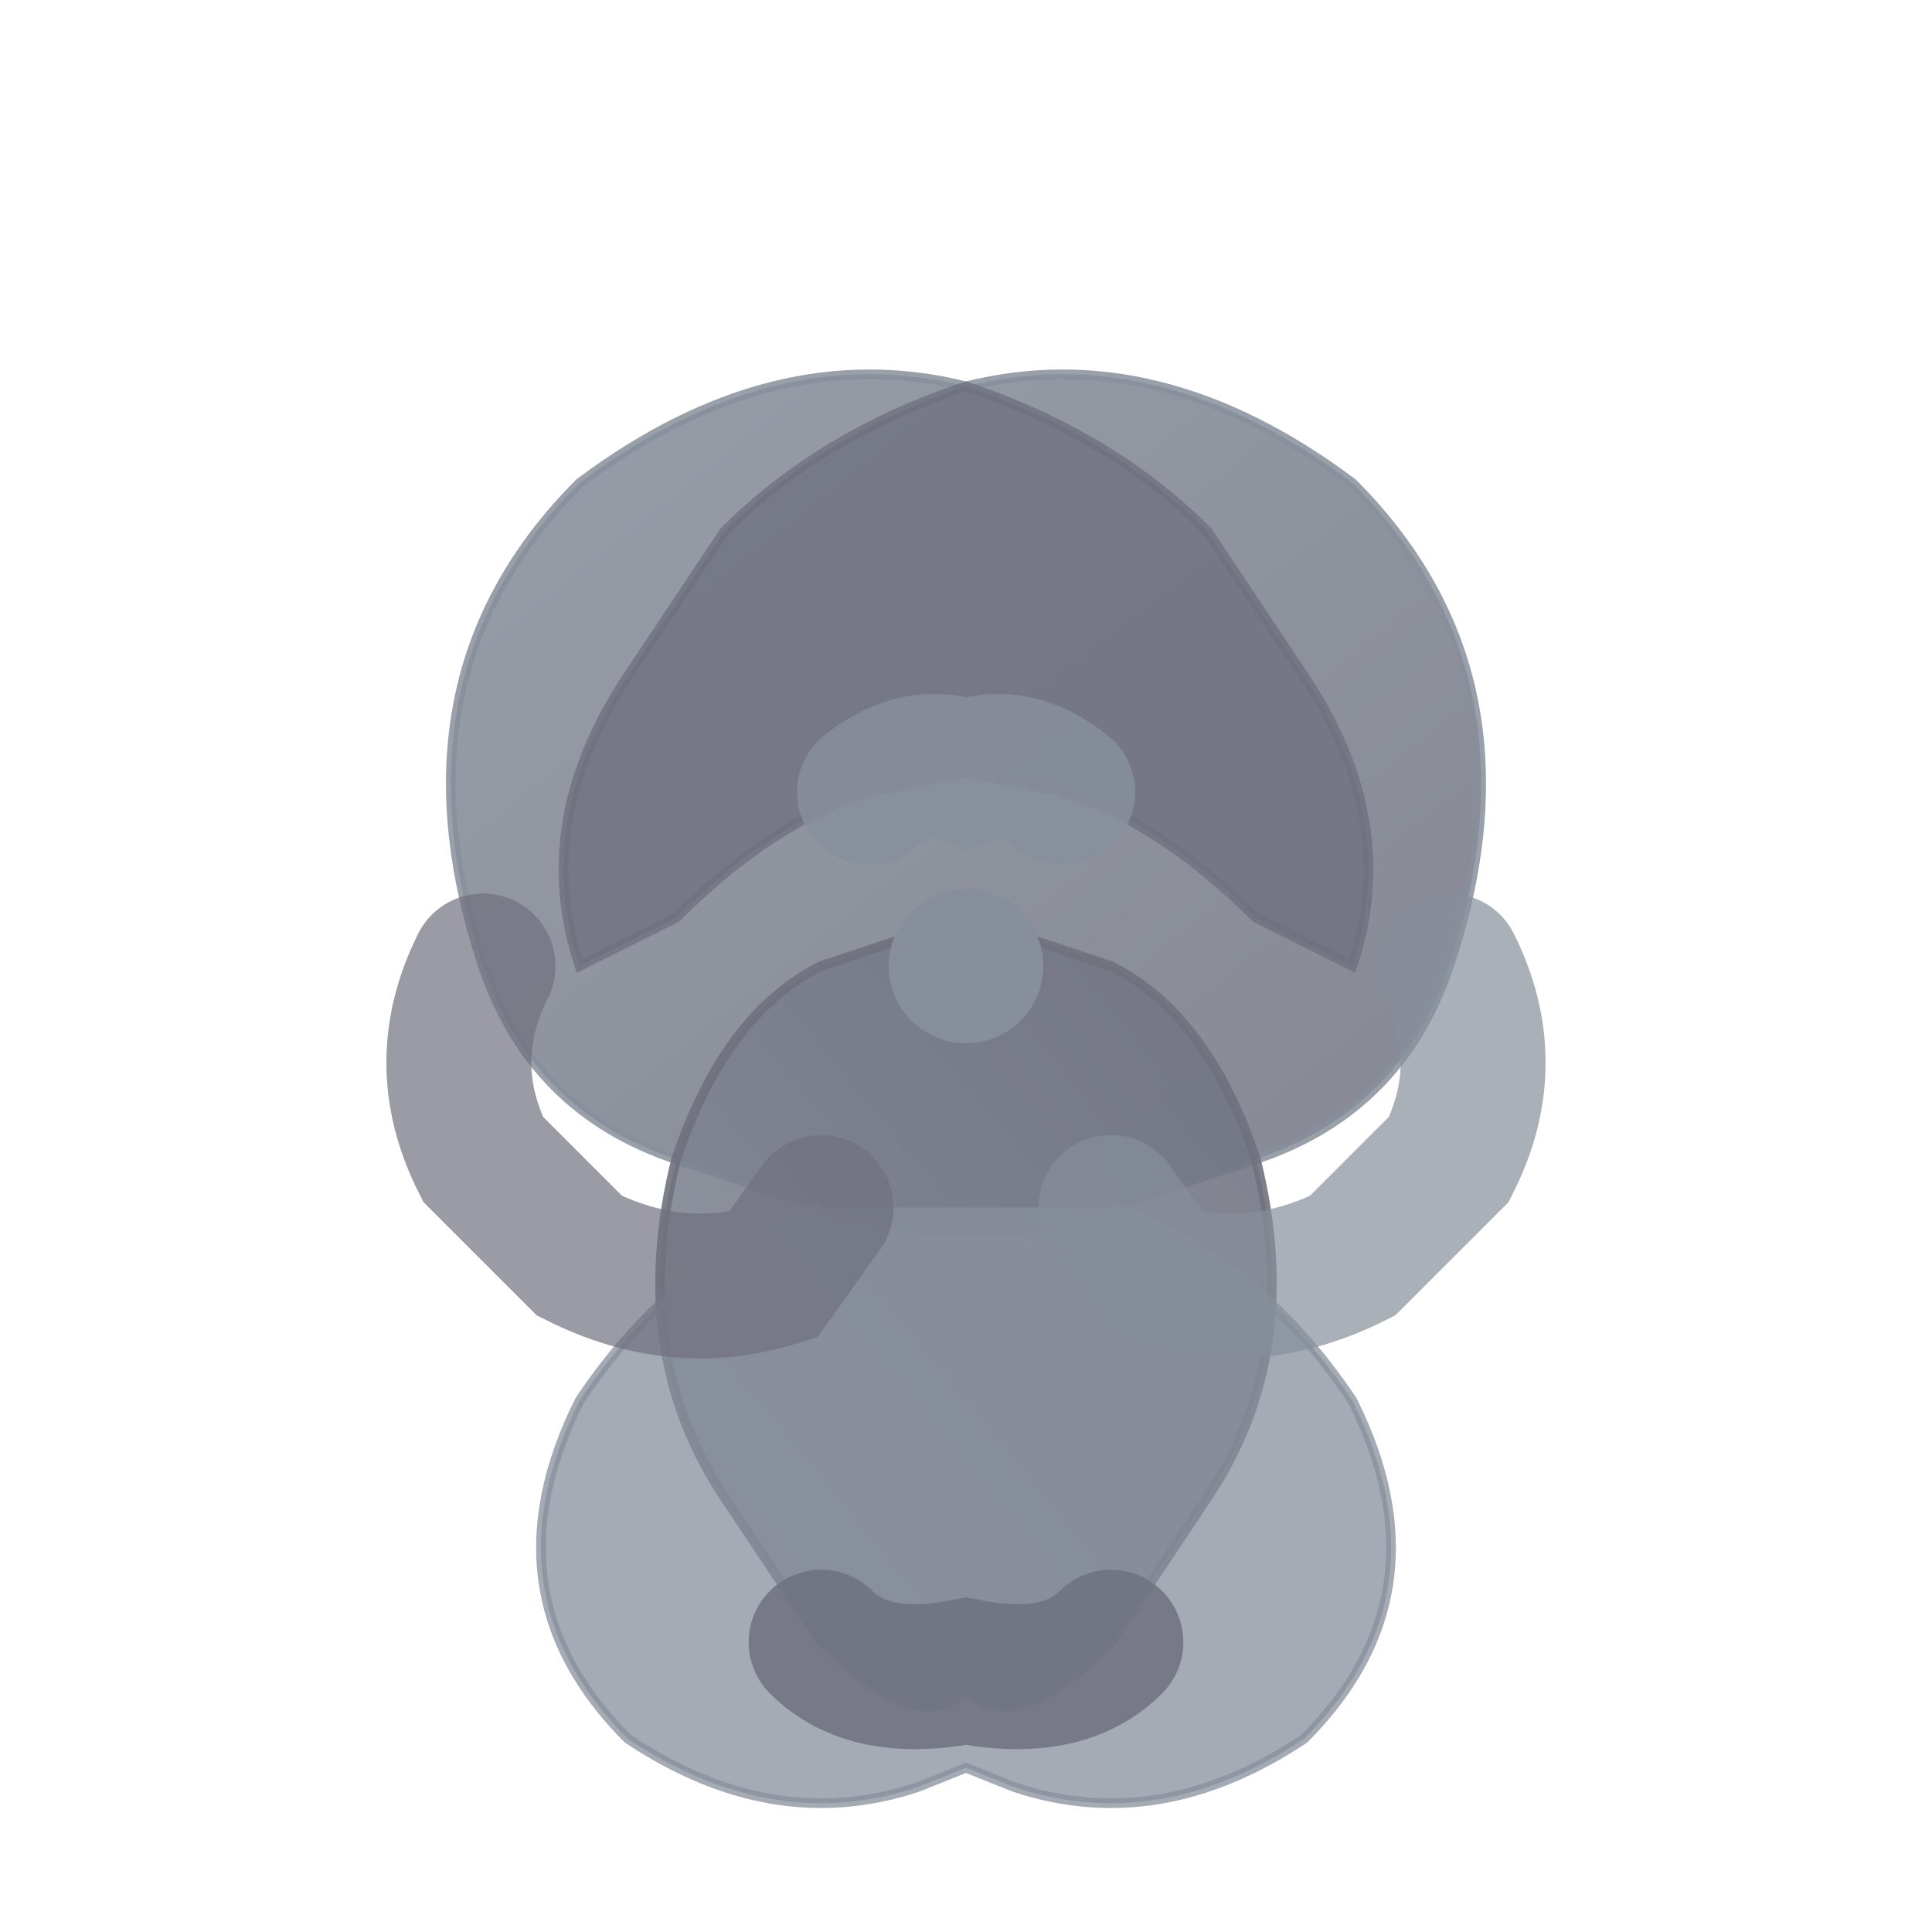
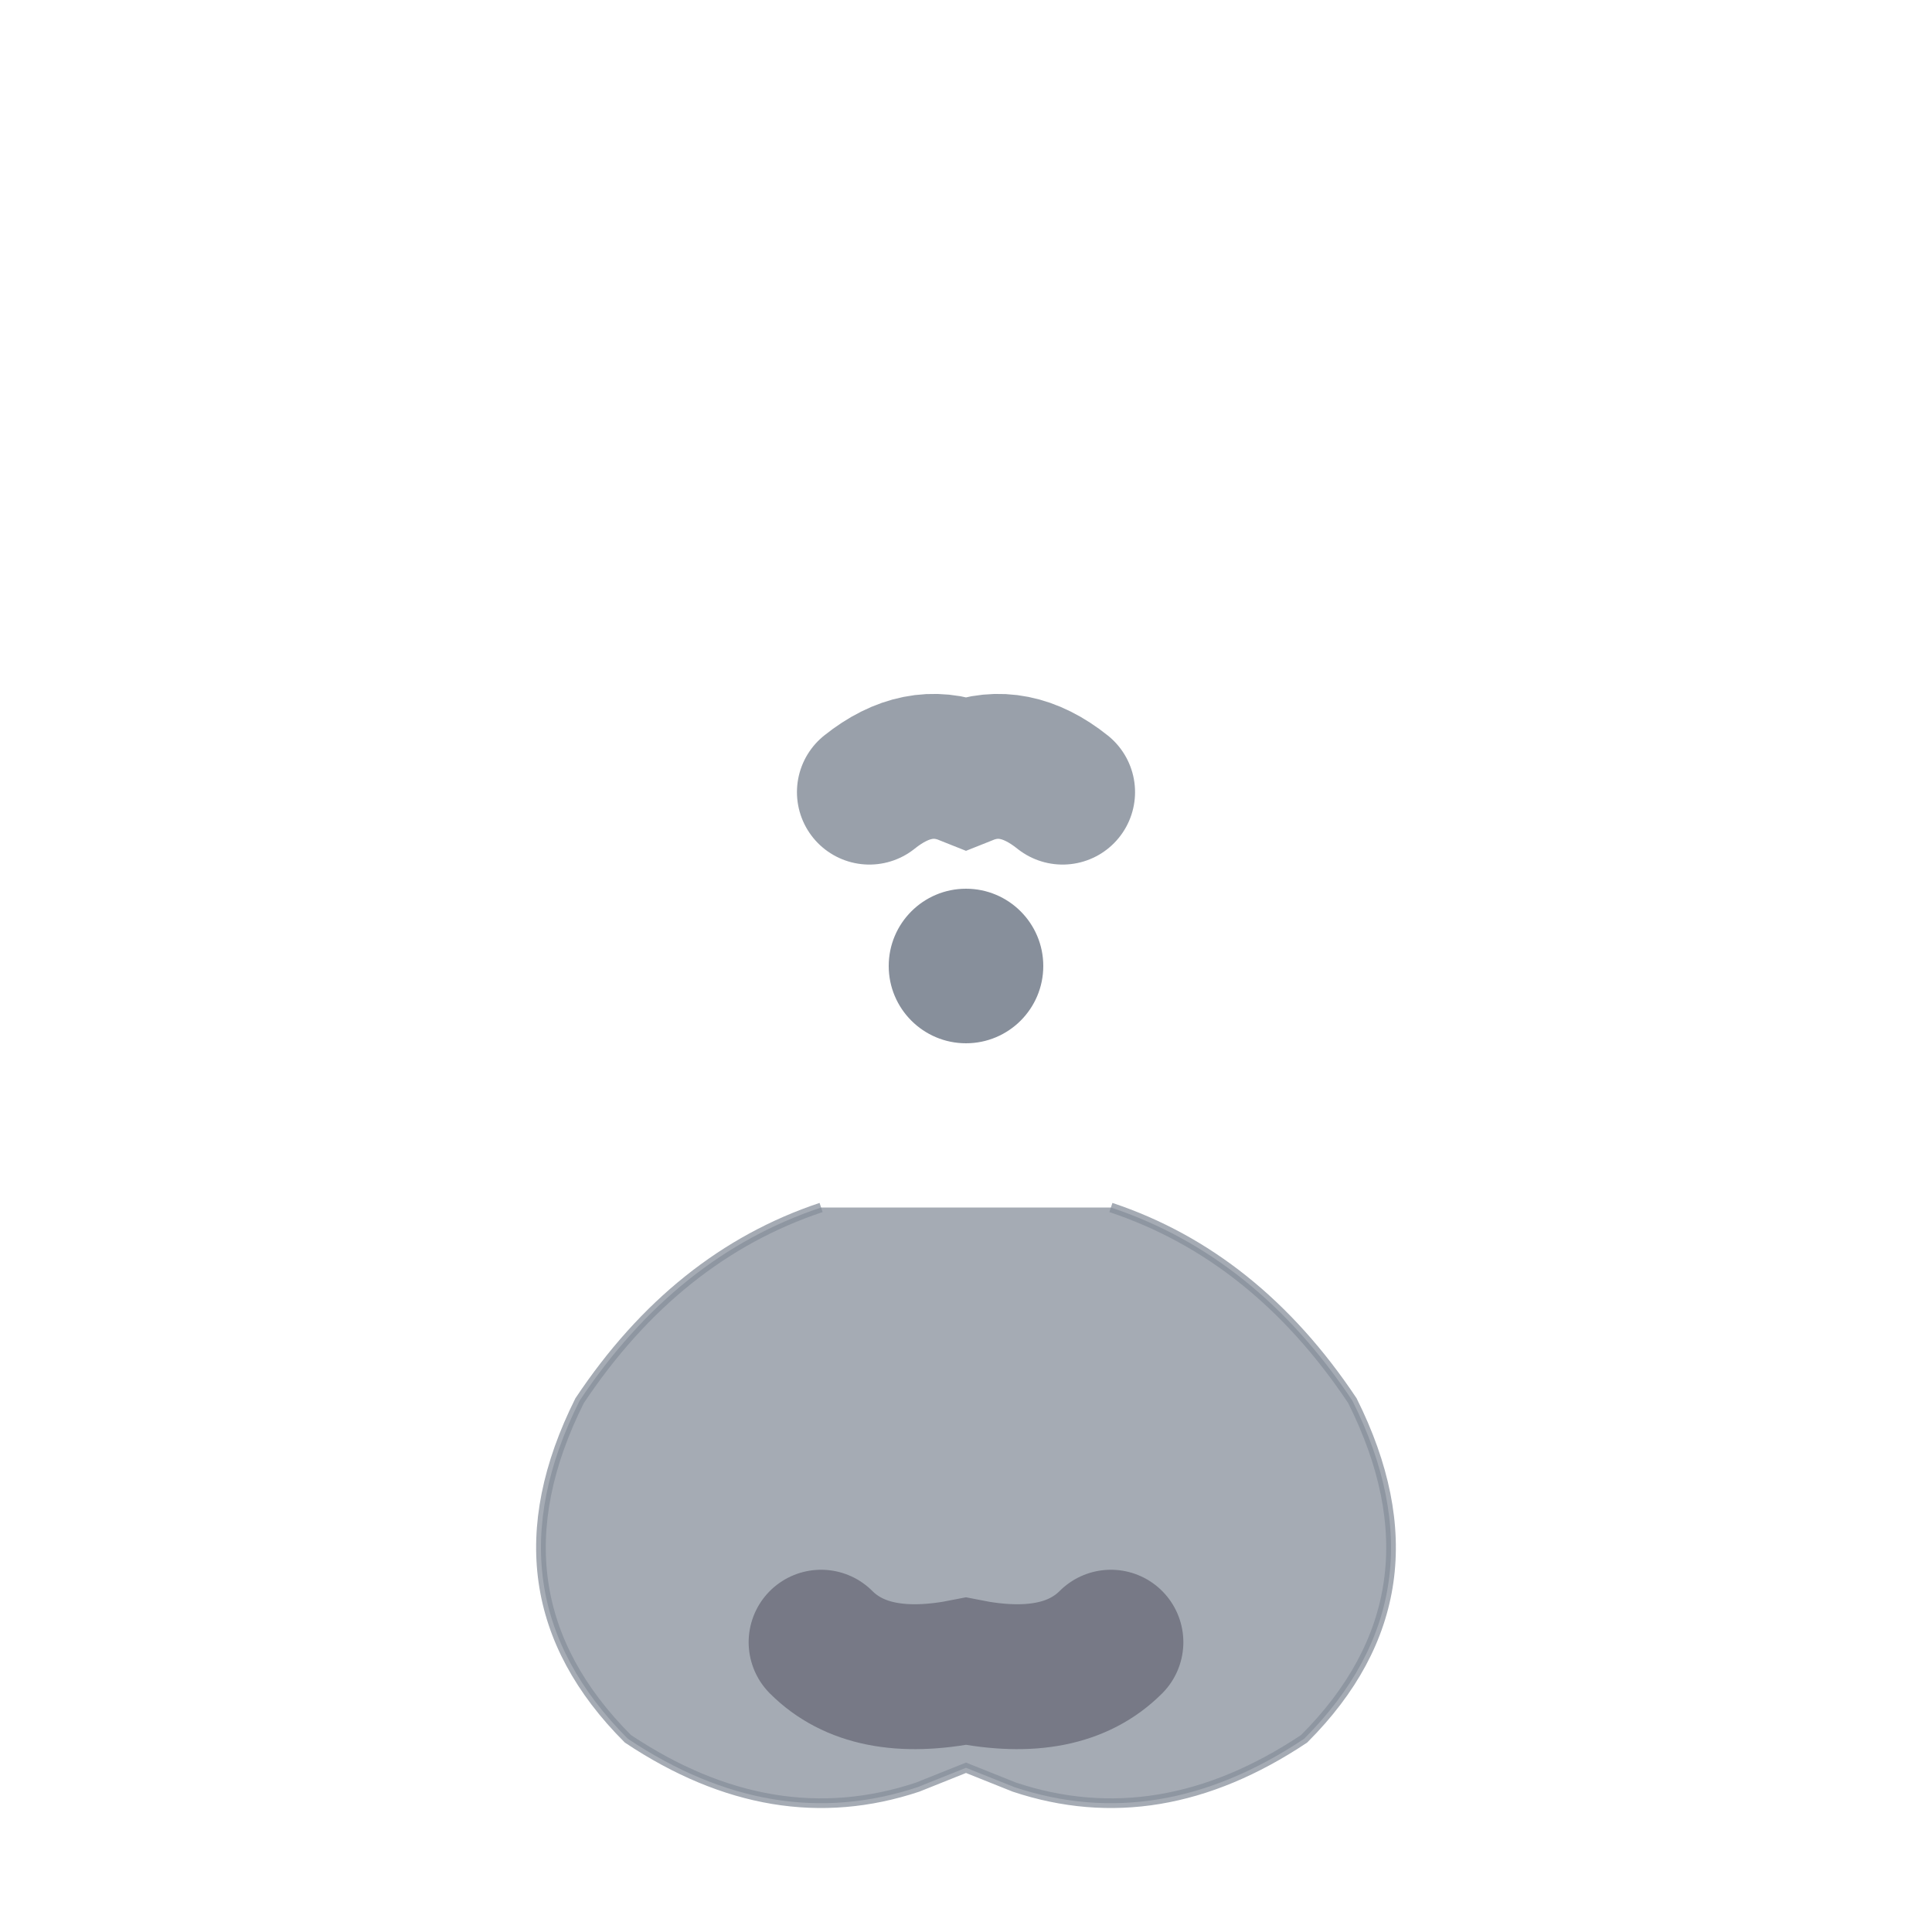
<svg xmlns="http://www.w3.org/2000/svg" viewBox="0 0 200 200">
  <defs>
    <linearGradient id="grad1" x1="0%" y1="0%" x2="100%" y2="100%">
      <stop offset="0%" style="stop-color:rgb(135,143,155);stop-opacity:1" />
      <stop offset="100%" style="stop-color:rgb(111,113,126);stop-opacity:1" />
    </linearGradient>
    <linearGradient id="grad2" x1="100%" y1="0%" x2="0%" y2="100%">
      <stop offset="0%" style="stop-color:rgb(111,113,126);stop-opacity:1" />
      <stop offset="100%" style="stop-color:rgb(135,143,155);stop-opacity:1" />
    </linearGradient>
  </defs>
-   <path d="M 60 50 Q 40 70 50 100 Q 55 115 70 120 L 85 125 Q 100 130 115 125 L 130 120 Q 145 115 150 100 Q 160 70 140 50 Q 120 35 100 40 Q 80 35 60 50 Z" fill="url(#grad1)" opacity="0.85" stroke="rgb(135,143,155)" stroke-width="1" />
-   <path d="M 70 120 Q 75 105 85 100 L 100 95 L 115 100 Q 125 105 130 120 Q 135 140 125 155 L 115 170 Q 105 180 100 175 Q 95 180 85 170 L 75 155 Q 65 140 70 120 Z" fill="url(#grad2)" opacity="0.9" stroke="rgb(111,113,126)" stroke-width="1" />
  <path d="M 85 125 Q 70 130 60 145 Q 50 165 65 180 Q 80 190 95 185 L 100 183 L 105 185 Q 120 190 135 180 Q 150 165 140 145 Q 130 130 115 125" fill="rgb(135,143,155)" opacity="0.75" stroke="rgb(135,143,155)" stroke-width="1" />
-   <path d="M 100 40 Q 85 45 75 55 L 65 70 Q 55 85 60 100 L 70 95 Q 80 85 90 82 L 100 80 L 110 82 Q 120 85 130 95 L 140 100 Q 145 85 135 70 L 125 55 Q 115 45 100 40 Z" fill="rgb(111,113,126)" opacity="0.8" stroke="rgb(111,113,126)" stroke-width="1" />
  <ellipse cx="100" cy="100" rx="8" ry="8" fill="rgb(135,143,155)" opacity="1" />
-   <path d="M 50 100 Q 45 110 50 120 L 60 130 Q 70 135 80 132 L 85 125" fill="none" stroke="rgb(111,113,126)" stroke-width="15" opacity="0.7" stroke-linecap="round" />
-   <path d="M 115 125 L 120 132 Q 130 135 140 130 L 150 120 Q 155 110 150 100" fill="none" stroke="rgb(135,143,155)" stroke-width="15" opacity="0.7" stroke-linecap="round" />
  <path d="M 85 170 Q 90 175 100 173 Q 110 175 115 170" fill="none" stroke="rgb(111,113,126)" stroke-width="15" opacity="0.85" stroke-linecap="round" />
  <path d="M 90 82 Q 95 78 100 80 Q 105 78 110 82" fill="none" stroke="rgb(135,143,155)" stroke-width="15" opacity="0.85" stroke-linecap="round" />
</svg>